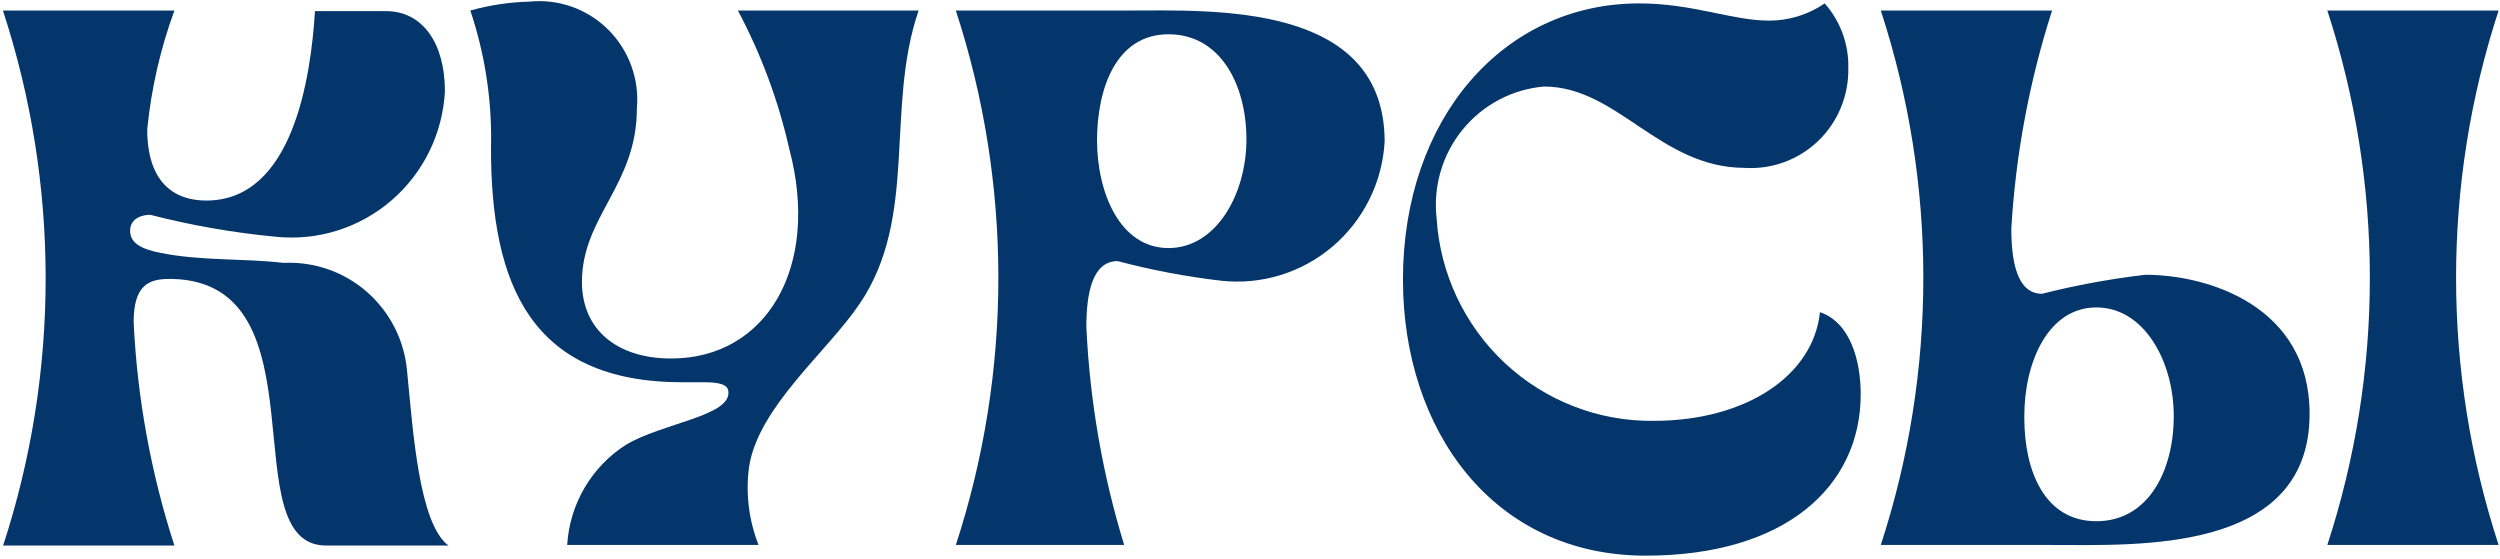
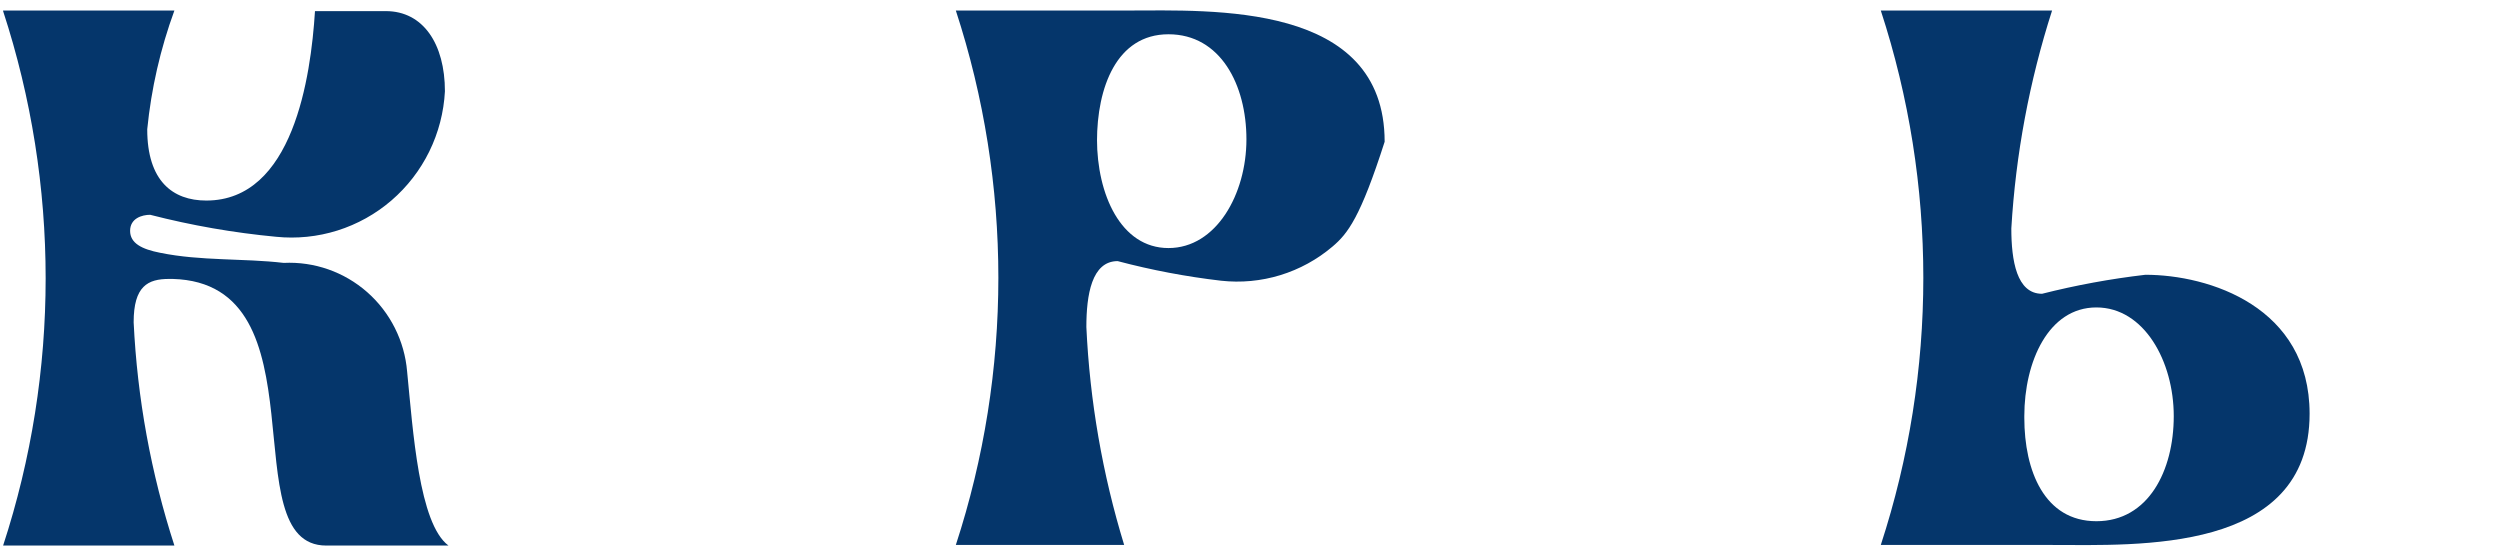
<svg xmlns="http://www.w3.org/2000/svg" width="407" height="91" viewBox="0 0 407 91" fill="none">
  <path d="M0.507 1.713H28.393C26.111 7.944 24.625 14.441 23.97 21.048C23.97 29.458 28.105 32.649 33.586 32.649C47.721 32.649 50.605 12.54 51.279 1.81H62.818C68.875 1.81 72.433 7.127 72.433 14.861C72.255 18.26 71.392 21.588 69.897 24.643C68.401 27.697 66.303 30.414 63.732 32.629C61.16 34.844 58.168 36.51 54.936 37.527C51.705 38.544 48.301 38.891 44.932 38.546C38.022 37.894 31.174 36.698 24.451 34.969C23.104 34.969 21.181 35.549 21.181 37.579C21.181 39.609 23.104 40.576 26.085 41.156C32.72 42.509 39.547 42.026 46.182 42.799C51.159 42.556 56.035 44.265 59.784 47.565C63.533 50.865 65.862 55.499 66.279 60.491C67.241 70.158 68.202 85.239 73.01 88.816H53.105C37.624 88.816 53.106 46.086 28.105 45.41H27.528C24.066 45.41 21.758 46.57 21.758 52.467C22.349 64.826 24.58 77.051 28.393 88.816H0.507C9.74 60.557 9.74 30.069 0.507 1.81V1.713Z" fill="#05366B" />
-   <path d="M76.568 1.713C79.702 0.836 82.931 0.349 86.184 0.263C88.523 0.025 90.887 0.311 93.104 1.098C95.322 1.886 97.338 3.157 99.01 4.819C100.683 6.482 101.969 8.496 102.777 10.716C103.585 12.937 103.895 15.309 103.684 17.664C103.684 30.135 94.742 35.259 94.742 45.893C94.742 53.724 100.511 58.364 109.262 58.364C124.839 58.364 133.589 43.379 128.493 24.238C126.721 16.387 123.907 8.81 120.127 1.713H149.552C144.071 17.664 149.552 35.355 139.936 49.47C134.743 57.204 123.493 66.194 121.954 75.958C121.367 80.274 121.897 84.67 123.493 88.719H92.338C92.535 85.424 93.51 82.224 95.182 79.382C96.854 76.541 99.175 74.141 101.953 72.382C107.819 68.901 118.781 67.741 118.589 63.874C118.589 62.521 116.954 62.231 114.55 62.231H111.089C86.472 62.231 79.933 46.376 79.933 24.141C80.132 16.524 78.993 8.932 76.568 1.713Z" fill="#05366B" />
-   <path d="M183.014 88.72H155.609C164.842 60.46 164.842 29.972 155.609 1.713H183.495C197.342 1.713 225.42 0.263 225.42 23.078C225.231 26.352 224.381 29.553 222.922 32.486C221.463 35.419 219.426 38.023 216.934 40.139C214.442 42.256 211.548 43.84 208.428 44.796C205.308 45.752 202.026 46.059 198.784 45.7C193.107 45.038 187.484 43.972 181.957 42.509C177.726 42.509 176.86 48.02 176.86 53.24C177.417 65.28 179.485 77.201 183.014 88.72ZM178.591 22.691C178.591 31.585 182.437 40.383 190.226 40.383C198.015 40.383 202.919 31.585 202.919 22.691C202.919 13.797 198.688 5.58 190.226 5.58C181.764 5.58 178.591 14.28 178.591 22.981V22.691Z" fill="#05366B" />
-   <path d="M228.401 45.506C228.401 19.404 244.652 0.553 266.864 0.553C275.614 0.553 281.961 3.356 288.019 3.356C291.244 3.361 294.395 2.384 297.057 0.553C299.623 3.447 300.998 7.214 300.904 11.09C300.948 13.293 300.537 15.481 299.698 17.517C298.859 19.552 297.61 21.391 296.029 22.917C294.448 24.443 292.569 25.623 290.512 26.383C288.455 27.142 286.264 27.465 284.076 27.331C270.229 27.331 263.306 14.087 251.383 14.087C248.817 14.303 246.321 15.035 244.043 16.239C241.764 17.443 239.749 19.095 238.117 21.096C236.485 23.098 235.269 25.408 234.541 27.891C233.814 30.373 233.59 32.977 233.882 35.549C234.448 44.541 238.423 52.973 244.989 59.106C251.554 65.24 260.21 68.607 269.172 68.515C284.365 68.515 295.23 61.071 296.288 50.823C301.192 52.467 302.923 58.654 302.923 64.165C302.923 79.246 290.615 90.46 267.922 90.46C243.017 90.46 228.401 69.965 228.401 45.506Z" fill="#05366B" />
+   <path d="M183.014 88.72H155.609C164.842 60.46 164.842 29.972 155.609 1.713H183.495C197.342 1.713 225.42 0.263 225.42 23.078C221.463 35.419 219.426 38.023 216.934 40.139C214.442 42.256 211.548 43.84 208.428 44.796C205.308 45.752 202.026 46.059 198.784 45.7C193.107 45.038 187.484 43.972 181.957 42.509C177.726 42.509 176.86 48.02 176.86 53.24C177.417 65.28 179.485 77.201 183.014 88.72ZM178.591 22.691C178.591 31.585 182.437 40.383 190.226 40.383C198.015 40.383 202.919 31.585 202.919 22.691C202.919 13.797 198.688 5.58 190.226 5.58C181.764 5.58 178.591 14.28 178.591 22.981V22.691Z" fill="#05366B" />
  <path d="M334.079 1.713H306.193C315.426 29.972 315.426 60.46 306.193 88.72H334.079C347.925 88.72 376.003 90.17 376.003 67.355C376.003 49.953 359.657 44.733 349.271 44.733C343.601 45.393 337.98 46.426 332.444 47.827C328.309 47.827 327.444 42.413 327.444 37.192C328.156 25.132 330.386 13.21 334.079 1.713ZM329.559 67.741C329.559 58.847 333.502 50.05 341.29 50.05C349.079 50.05 353.887 58.847 353.887 67.741C353.887 76.635 349.752 84.853 341.29 84.853C332.828 84.853 329.559 76.635 329.559 68.031V67.741Z" fill="#05366B" />
-   <path d="M406.773 88.72C397.541 60.46 397.541 29.972 406.773 1.713H378.888C388.121 29.972 388.121 60.46 378.888 88.72H406.773Z" fill="#05366B" />
</svg>